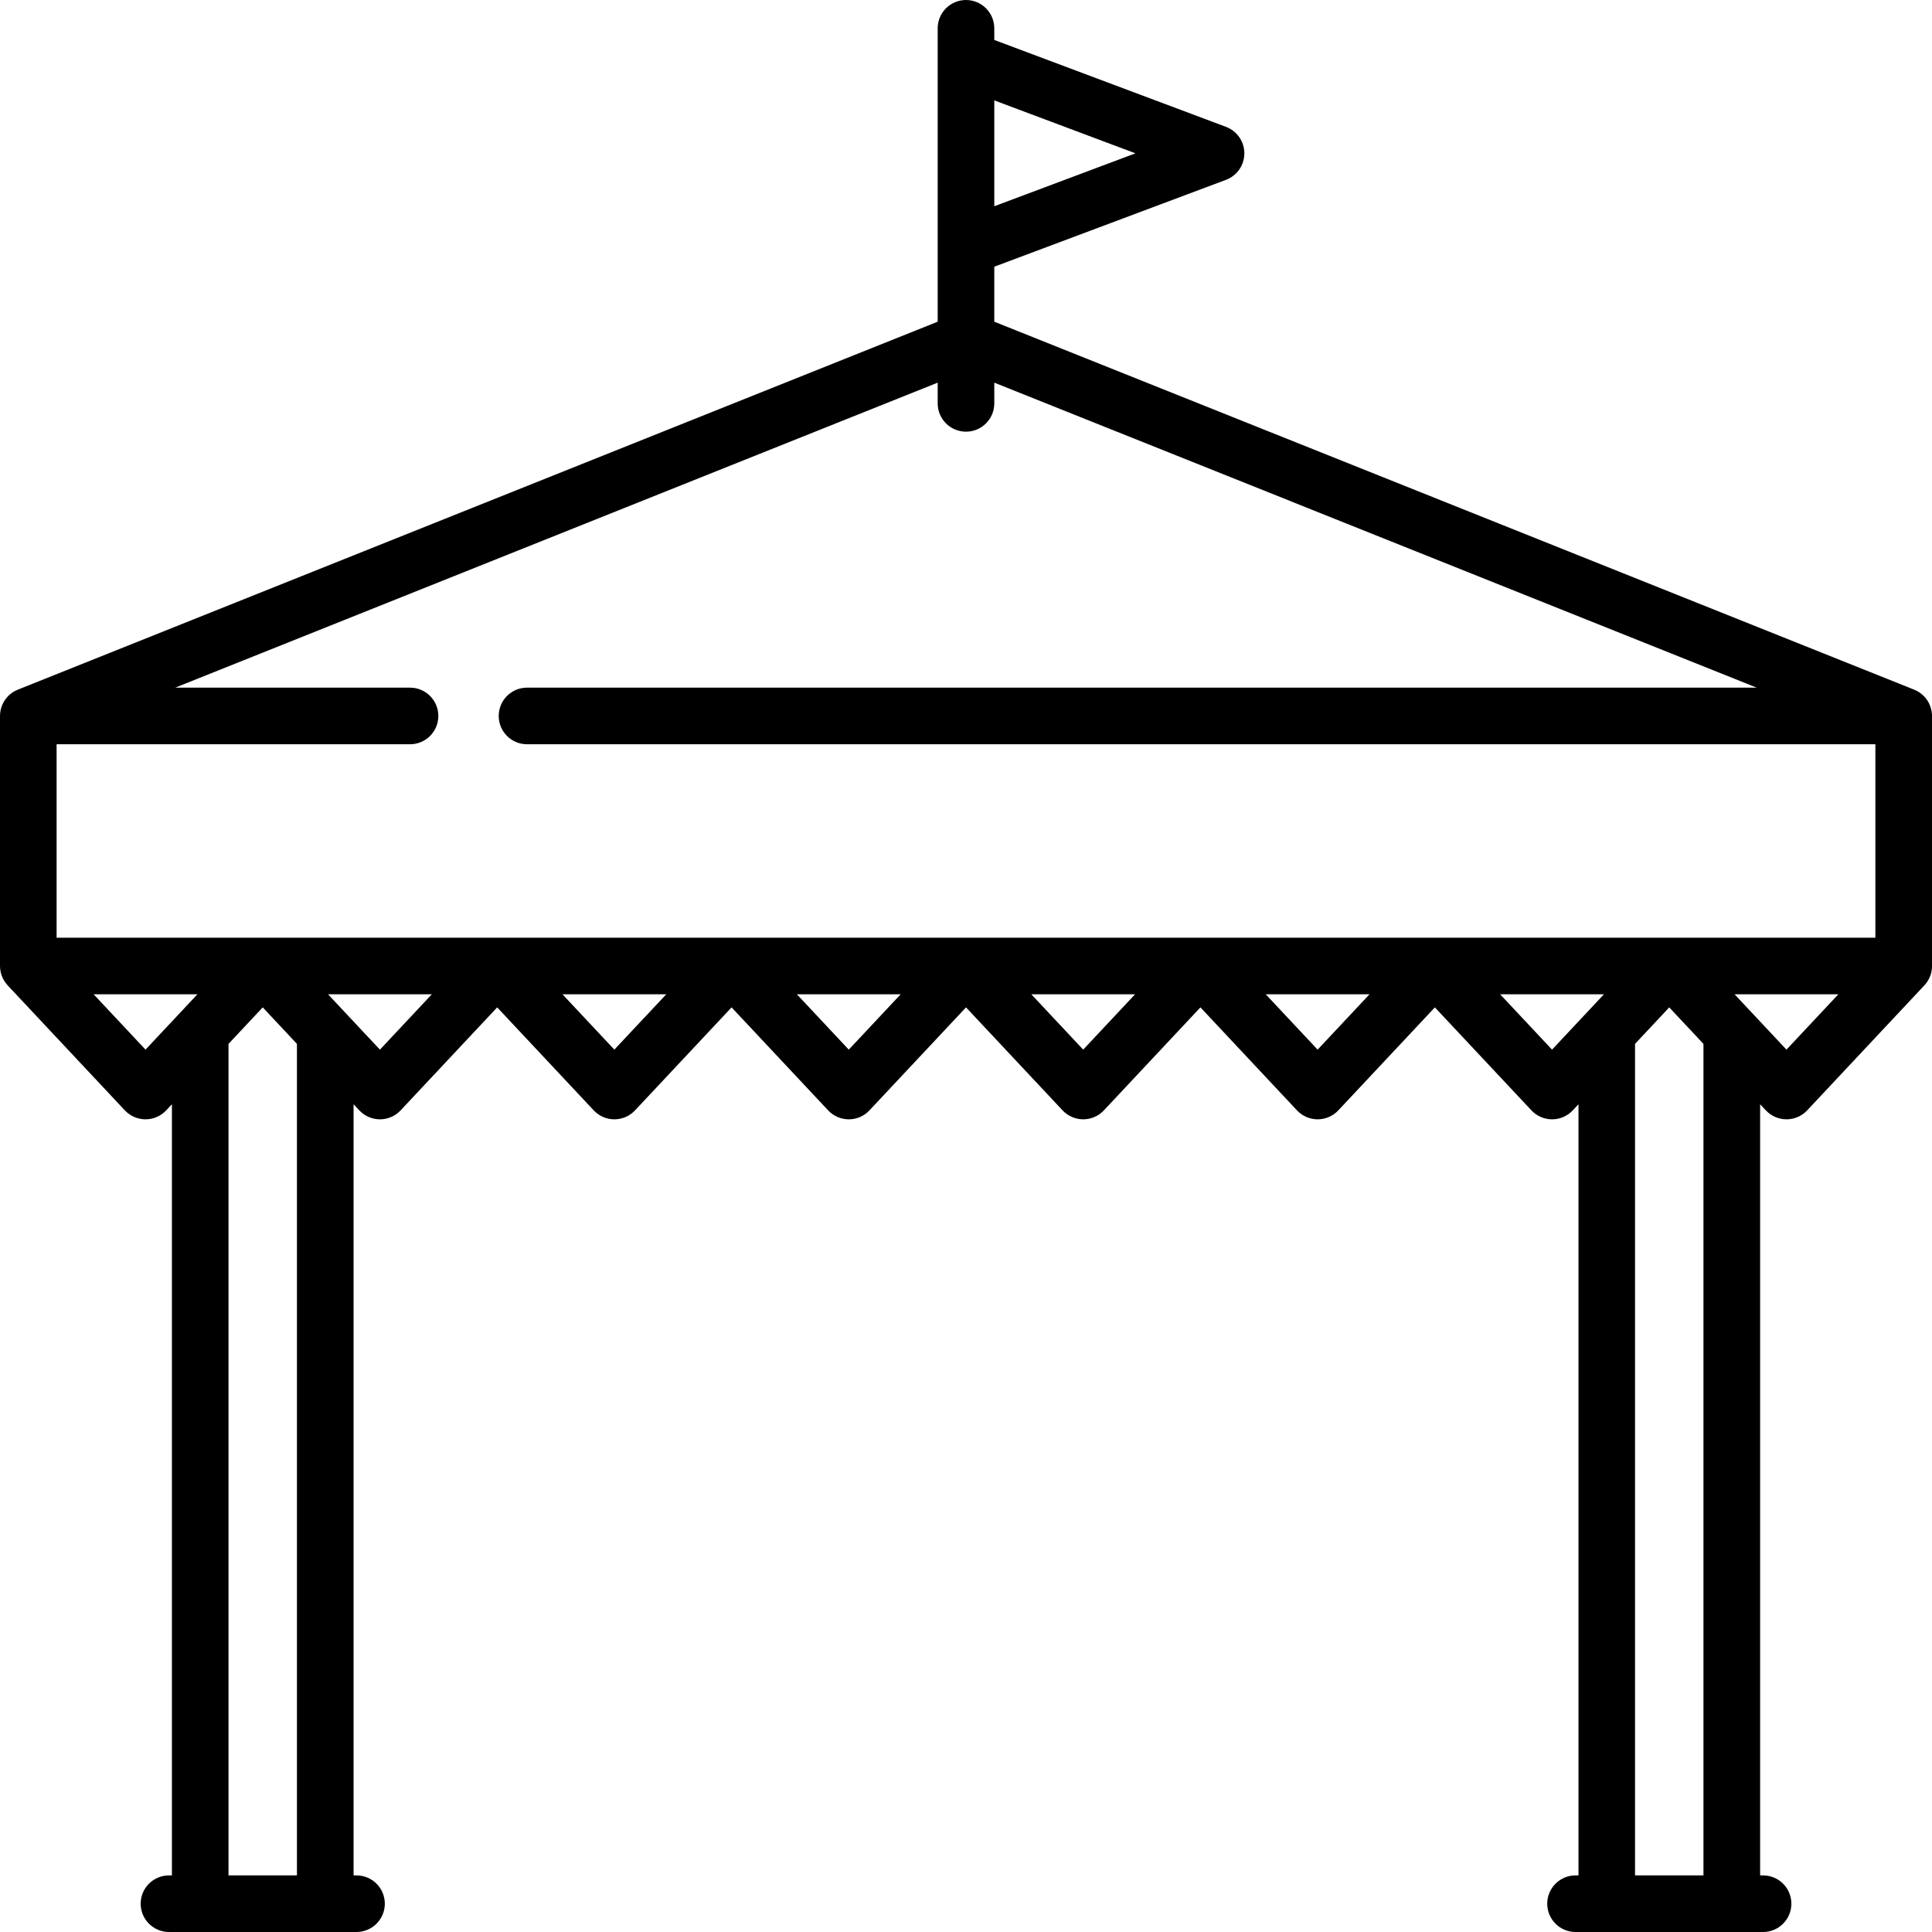
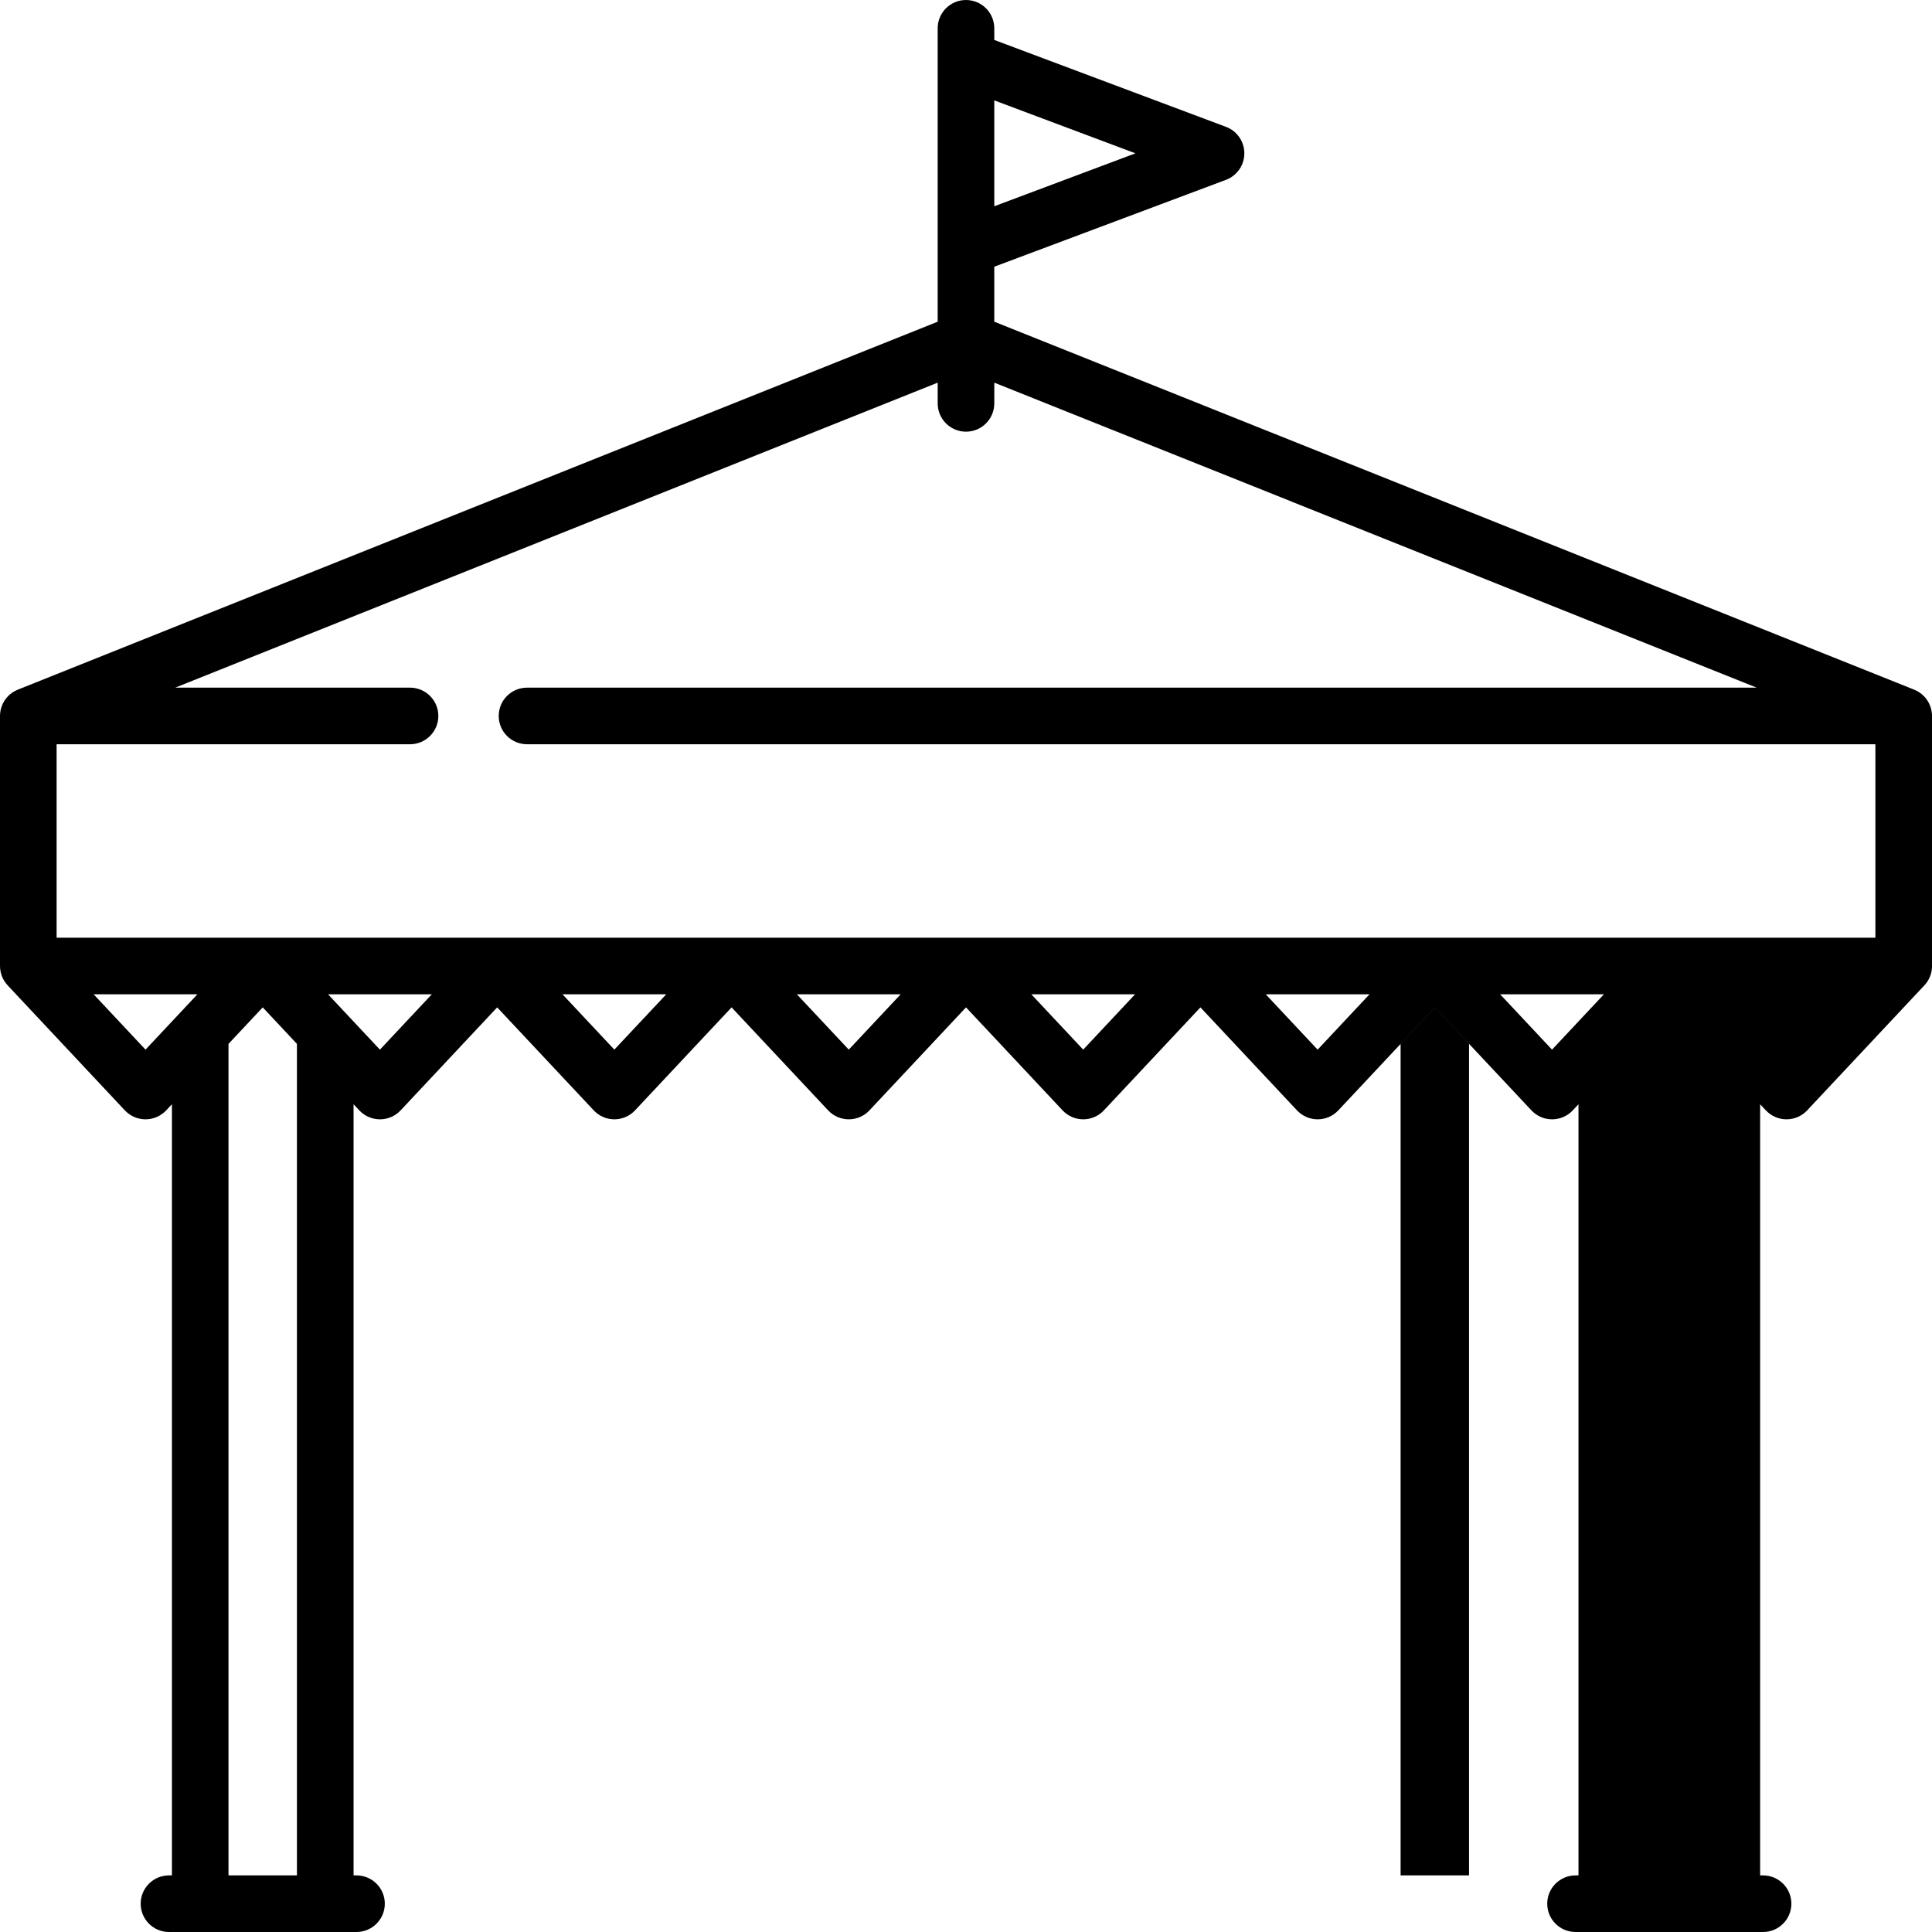
<svg xmlns="http://www.w3.org/2000/svg" height="512pt" viewBox="0 0 512 512" width="512pt">
-   <path d="m511.965 189.145c-.004-.074-.008-.145-.016-.219-.016-.148-.043-.293-.066-.441-.02-.102-.031-.207-.051-.305-.023-.102-.051-.195-.074-.293-.039-.145-.07-.285-.117-.426-.012-.043-.031-.082-.043-.125-.145-.418-.316-.82-.523-1.203-.02-.039-.047-.074-.066-.109-.098-.168-.195-.336-.305-.496-.109-.168-.234-.328-.363-.488-.02-.023-.039-.055-.059-.078-.281-.34-.594-.652-.934-.941-.031-.027-.059-.055-.09-.082-.113-.09-.234-.176-.352-.262-.082-.062-.16-.125-.246-.18-.082-.055-.172-.105-.258-.156-.129-.082-.258-.16-.395-.234-.062-.031-.125-.059-.188-.09-.168-.082-.332-.16-.504-.23-.012-.008-.023-.012-.039-.02l-243.781-97.512v-14.574l61.402-23.023c2.926-1.098 4.867-3.895 4.867-7.023 0-3.125-1.941-5.922-4.867-7.02l-61.402-23.027v-3.086c0-4.141-3.355-7.5-7.5-7.5-4.141 0-7.5 3.359-7.5 7.5v77.754l-243.781 97.516c-.016.004-.027.012-.043.02-.164.066-.328.145-.488.223-.066.035-.137.062-.203.098-.129.07-.254.148-.379.223-.09.055-.184.105-.273.164-.074.055-.148.113-.227.168-.125.09-.25.18-.367.277-.027.02-.047.043-.074.062-.344.293-.664.613-.945.957-.02.02-.035.043-.051.066-.133.16-.258.328-.375.5-.109.16-.207.328-.305.496-.02.039-.043.074-.066.109-.211.391-.387.801-.527 1.227-.012.031-.027.066-.039.102-.047.141-.082.293-.117.438-.023.094-.051.188-.07.277-.023.105-.035.215-.055.32-.023.141-.051.285-.062.43-.012.074-.012.156-.02.234-.012.176-.023.348-.023.523 0 .016-.004.031-.004.047v66.266c0 .074.008.145.012.219.004.137.008.273.02.41.012.113.023.23.039.344.016.129.035.254.059.379.023.121.047.238.074.355.027.121.059.238.094.355.031.121.07.234.109.352.039.113.078.23.125.344.043.113.09.223.141.336.051.109.105.223.164.332.055.109.113.215.172.32.062.105.125.207.191.312.07.105.141.211.215.312.066.094.137.188.211.281.086.105.172.211.262.312.051.055.094.113.141.168l31.062 33.133c1.418 1.512 3.398 2.371 5.473 2.371s4.055-.859 5.473-2.371l1.523-1.625v204.363h-.781c-4.145 0-7.5 3.359-7.5 7.5s3.355 7.5 7.5 7.5h49.699c4.141 0 7.5-3.359 7.5-7.5s-3.359-7.5-7.5-7.5h-.781v-204.363l1.52 1.625c1.418 1.512 3.398 2.371 5.473 2.371s4.055-.859 5.473-2.371l25.59-27.297 25.59 27.297c1.418 1.512 3.398 2.371 5.473 2.371 2.07 0 4.051-.859 5.469-2.371l25.594-27.297 25.59 27.297c1.418 1.512 3.398 2.371 5.473 2.371 2.07 0 4.051-.859 5.469-2.371l25.59-27.297 25.59 27.297c1.418 1.512 3.398 2.371 5.473 2.371 2.074 0 4.055-.859 5.473-2.371l25.59-27.297 25.59 27.297c1.418 1.512 3.398 2.371 5.473 2.371 2.074 0 4.055-.859 5.473-2.371l25.59-27.293 25.59 27.293c1.418 1.516 3.398 2.371 5.473 2.371 2.074 0 4.055-.855 5.473-2.367l1.523-1.625v204.359h-.781c-4.145 0-7.5 3.359-7.5 7.5s3.355 7.5 7.5 7.5h49.699c4.141 0 7.5-3.359 7.5-7.5s-3.359-7.5-7.5-7.5h-.781v-204.359l1.52 1.621c1.418 1.512 3.398 2.371 5.473 2.371 2.074 0 4.055-.859 5.473-2.371l31.062-33.133c.051-.051.09-.109.141-.16.09-.105.184-.211.27-.324.07-.086.137-.176.203-.27.074-.105.152-.215.223-.324.062-.098.125-.199.18-.297.066-.113.129-.227.188-.34.051-.102.102-.207.148-.312.055-.117.105-.234.152-.355.043-.105.082-.215.117-.32.043-.125.082-.25.121-.375.027-.109.059-.219.082-.328.031-.129.059-.254.082-.387.02-.113.035-.23.051-.344.02-.125.035-.254.043-.379.012-.125.016-.25.02-.371.004-.082.012-.16.012-.242v-66.266c0-.016-.004-.031-.004-.043-.004-.184-.016-.367-.031-.547zm-211.062-148.512-37.406 14.027v-28.055zm-44.906 73.766c4.145 0 7.5-3.359 7.5-7.5v-5.488l202.055 80.824h-325.887c-4.141 0-7.5 3.355-7.5 7.5 0 4.141 3.359 7.5 7.5 7.5h357.332v51.262h-481.996v-51.262h93.664c4.141 0 7.5-3.359 7.5-7.5 0-4.145-3.359-7.5-7.5-7.5h-62.223l202.055-80.828v5.492c0 4.141 3.359 7.5 7.5 7.5zm-217.434 163.766-13.754-14.668h27.504zm40.129 218.836h-18.137v-220.363l9.07-9.672 9.066 9.672zm21.992-218.836-13.75-14.668h27.504zm62.125 0-13.75-14.668h27.504zm62.125 0-13.75-14.668h27.5zm62.125 0-13.75-14.668h27.5zm62.125 0-13.754-14.668h27.504zm62.125 0-13.754-14.668h27.504zm40.129 218.836h-18.137v-220.363l9.066-9.672 9.07 9.676zm21.992-218.836-13.75-14.668h27.504zm0 0" />
+   <path d="m511.965 189.145c-.004-.074-.008-.145-.016-.219-.016-.148-.043-.293-.066-.441-.02-.102-.031-.207-.051-.305-.023-.102-.051-.195-.074-.293-.039-.145-.07-.285-.117-.426-.012-.043-.031-.082-.043-.125-.145-.418-.316-.82-.523-1.203-.02-.039-.047-.074-.066-.109-.098-.168-.195-.336-.305-.496-.109-.168-.234-.328-.363-.488-.02-.023-.039-.055-.059-.078-.281-.34-.594-.652-.934-.941-.031-.027-.059-.055-.09-.082-.113-.09-.234-.176-.352-.262-.082-.062-.16-.125-.246-.18-.082-.055-.172-.105-.258-.156-.129-.082-.258-.16-.395-.234-.062-.031-.125-.059-.188-.09-.168-.082-.332-.16-.504-.23-.012-.008-.023-.012-.039-.02l-243.781-97.512v-14.574l61.402-23.023c2.926-1.098 4.867-3.895 4.867-7.023 0-3.125-1.941-5.922-4.867-7.02l-61.402-23.027v-3.086c0-4.141-3.355-7.5-7.5-7.5-4.141 0-7.5 3.359-7.5 7.5v77.754l-243.781 97.516c-.016.004-.027.012-.043.02-.164.066-.328.145-.488.223-.066.035-.137.062-.203.098-.129.07-.254.148-.379.223-.09.055-.184.105-.273.164-.074.055-.148.113-.227.168-.125.09-.25.18-.367.277-.027.02-.047.043-.074.062-.344.293-.664.613-.945.957-.02.02-.035.043-.051.066-.133.16-.258.328-.375.5-.109.16-.207.328-.305.496-.02.039-.043.074-.066.109-.211.391-.387.801-.527 1.227-.012.031-.027.066-.039.102-.047.141-.082.293-.117.438-.023.094-.051.188-.07.277-.023.105-.035.215-.055.32-.023.141-.051.285-.062.43-.012.074-.012.156-.02.234-.012.176-.023.348-.023.523 0 .016-.004.031-.004.047v66.266c0 .074.008.145.012.219.004.137.008.273.02.41.012.113.023.23.039.344.016.129.035.254.059.379.023.121.047.238.074.355.027.121.059.238.094.355.031.121.07.234.109.352.039.113.078.23.125.344.043.113.09.223.141.336.051.109.105.223.164.332.055.109.113.215.172.32.062.105.125.207.191.312.07.105.141.211.215.312.066.094.137.188.211.281.086.105.172.211.262.312.051.055.094.113.141.168l31.062 33.133c1.418 1.512 3.398 2.371 5.473 2.371s4.055-.859 5.473-2.371l1.523-1.625v204.363h-.781c-4.145 0-7.5 3.359-7.5 7.5s3.355 7.5 7.5 7.5h49.699c4.141 0 7.5-3.359 7.5-7.5s-3.359-7.5-7.5-7.5h-.781v-204.363l1.52 1.625c1.418 1.512 3.398 2.371 5.473 2.371s4.055-.859 5.473-2.371l25.59-27.297 25.59 27.297c1.418 1.512 3.398 2.371 5.473 2.371 2.07 0 4.051-.859 5.469-2.371l25.594-27.297 25.59 27.297c1.418 1.512 3.398 2.371 5.473 2.371 2.07 0 4.051-.859 5.469-2.371l25.59-27.297 25.59 27.297c1.418 1.512 3.398 2.371 5.473 2.371 2.074 0 4.055-.859 5.473-2.371l25.59-27.297 25.59 27.297c1.418 1.512 3.398 2.371 5.473 2.371 2.074 0 4.055-.859 5.473-2.371l25.59-27.293 25.59 27.293c1.418 1.516 3.398 2.371 5.473 2.371 2.074 0 4.055-.855 5.473-2.367l1.523-1.625v204.359h-.781c-4.145 0-7.5 3.359-7.5 7.5s3.355 7.5 7.5 7.5h49.699c4.141 0 7.5-3.359 7.5-7.5s-3.359-7.5-7.5-7.5h-.781v-204.359l1.52 1.621c1.418 1.512 3.398 2.371 5.473 2.371 2.074 0 4.055-.859 5.473-2.371l31.062-33.133c.051-.051.09-.109.141-.16.09-.105.184-.211.27-.324.07-.086.137-.176.203-.27.074-.105.152-.215.223-.324.062-.098.125-.199.18-.297.066-.113.129-.227.188-.34.051-.102.102-.207.148-.312.055-.117.105-.234.152-.355.043-.105.082-.215.117-.32.043-.125.082-.25.121-.375.027-.109.059-.219.082-.328.031-.129.059-.254.082-.387.02-.113.035-.23.051-.344.02-.125.035-.254.043-.379.012-.125.016-.25.02-.371.004-.082.012-.16.012-.242v-66.266c0-.016-.004-.031-.004-.043-.004-.184-.016-.367-.031-.547zm-211.062-148.512-37.406 14.027v-28.055zm-44.906 73.766c4.145 0 7.5-3.359 7.5-7.5v-5.488l202.055 80.824h-325.887c-4.141 0-7.5 3.355-7.5 7.5 0 4.141 3.359 7.5 7.5 7.5h357.332v51.262h-481.996v-51.262h93.664c4.141 0 7.5-3.359 7.5-7.5 0-4.145-3.359-7.5-7.5-7.5h-62.223l202.055-80.828v5.492c0 4.141 3.359 7.5 7.5 7.5zm-217.434 163.766-13.754-14.668h27.504zm40.129 218.836h-18.137v-220.363l9.07-9.672 9.066 9.672zm21.992-218.836-13.75-14.668h27.504zm62.125 0-13.75-14.668h27.504zm62.125 0-13.75-14.668h27.5zm62.125 0-13.75-14.668h27.5zm62.125 0-13.754-14.668h27.504zh27.504zm40.129 218.836h-18.137v-220.363l9.066-9.672 9.07 9.676zm21.992-218.836-13.75-14.668h27.504zm0 0" />
</svg>